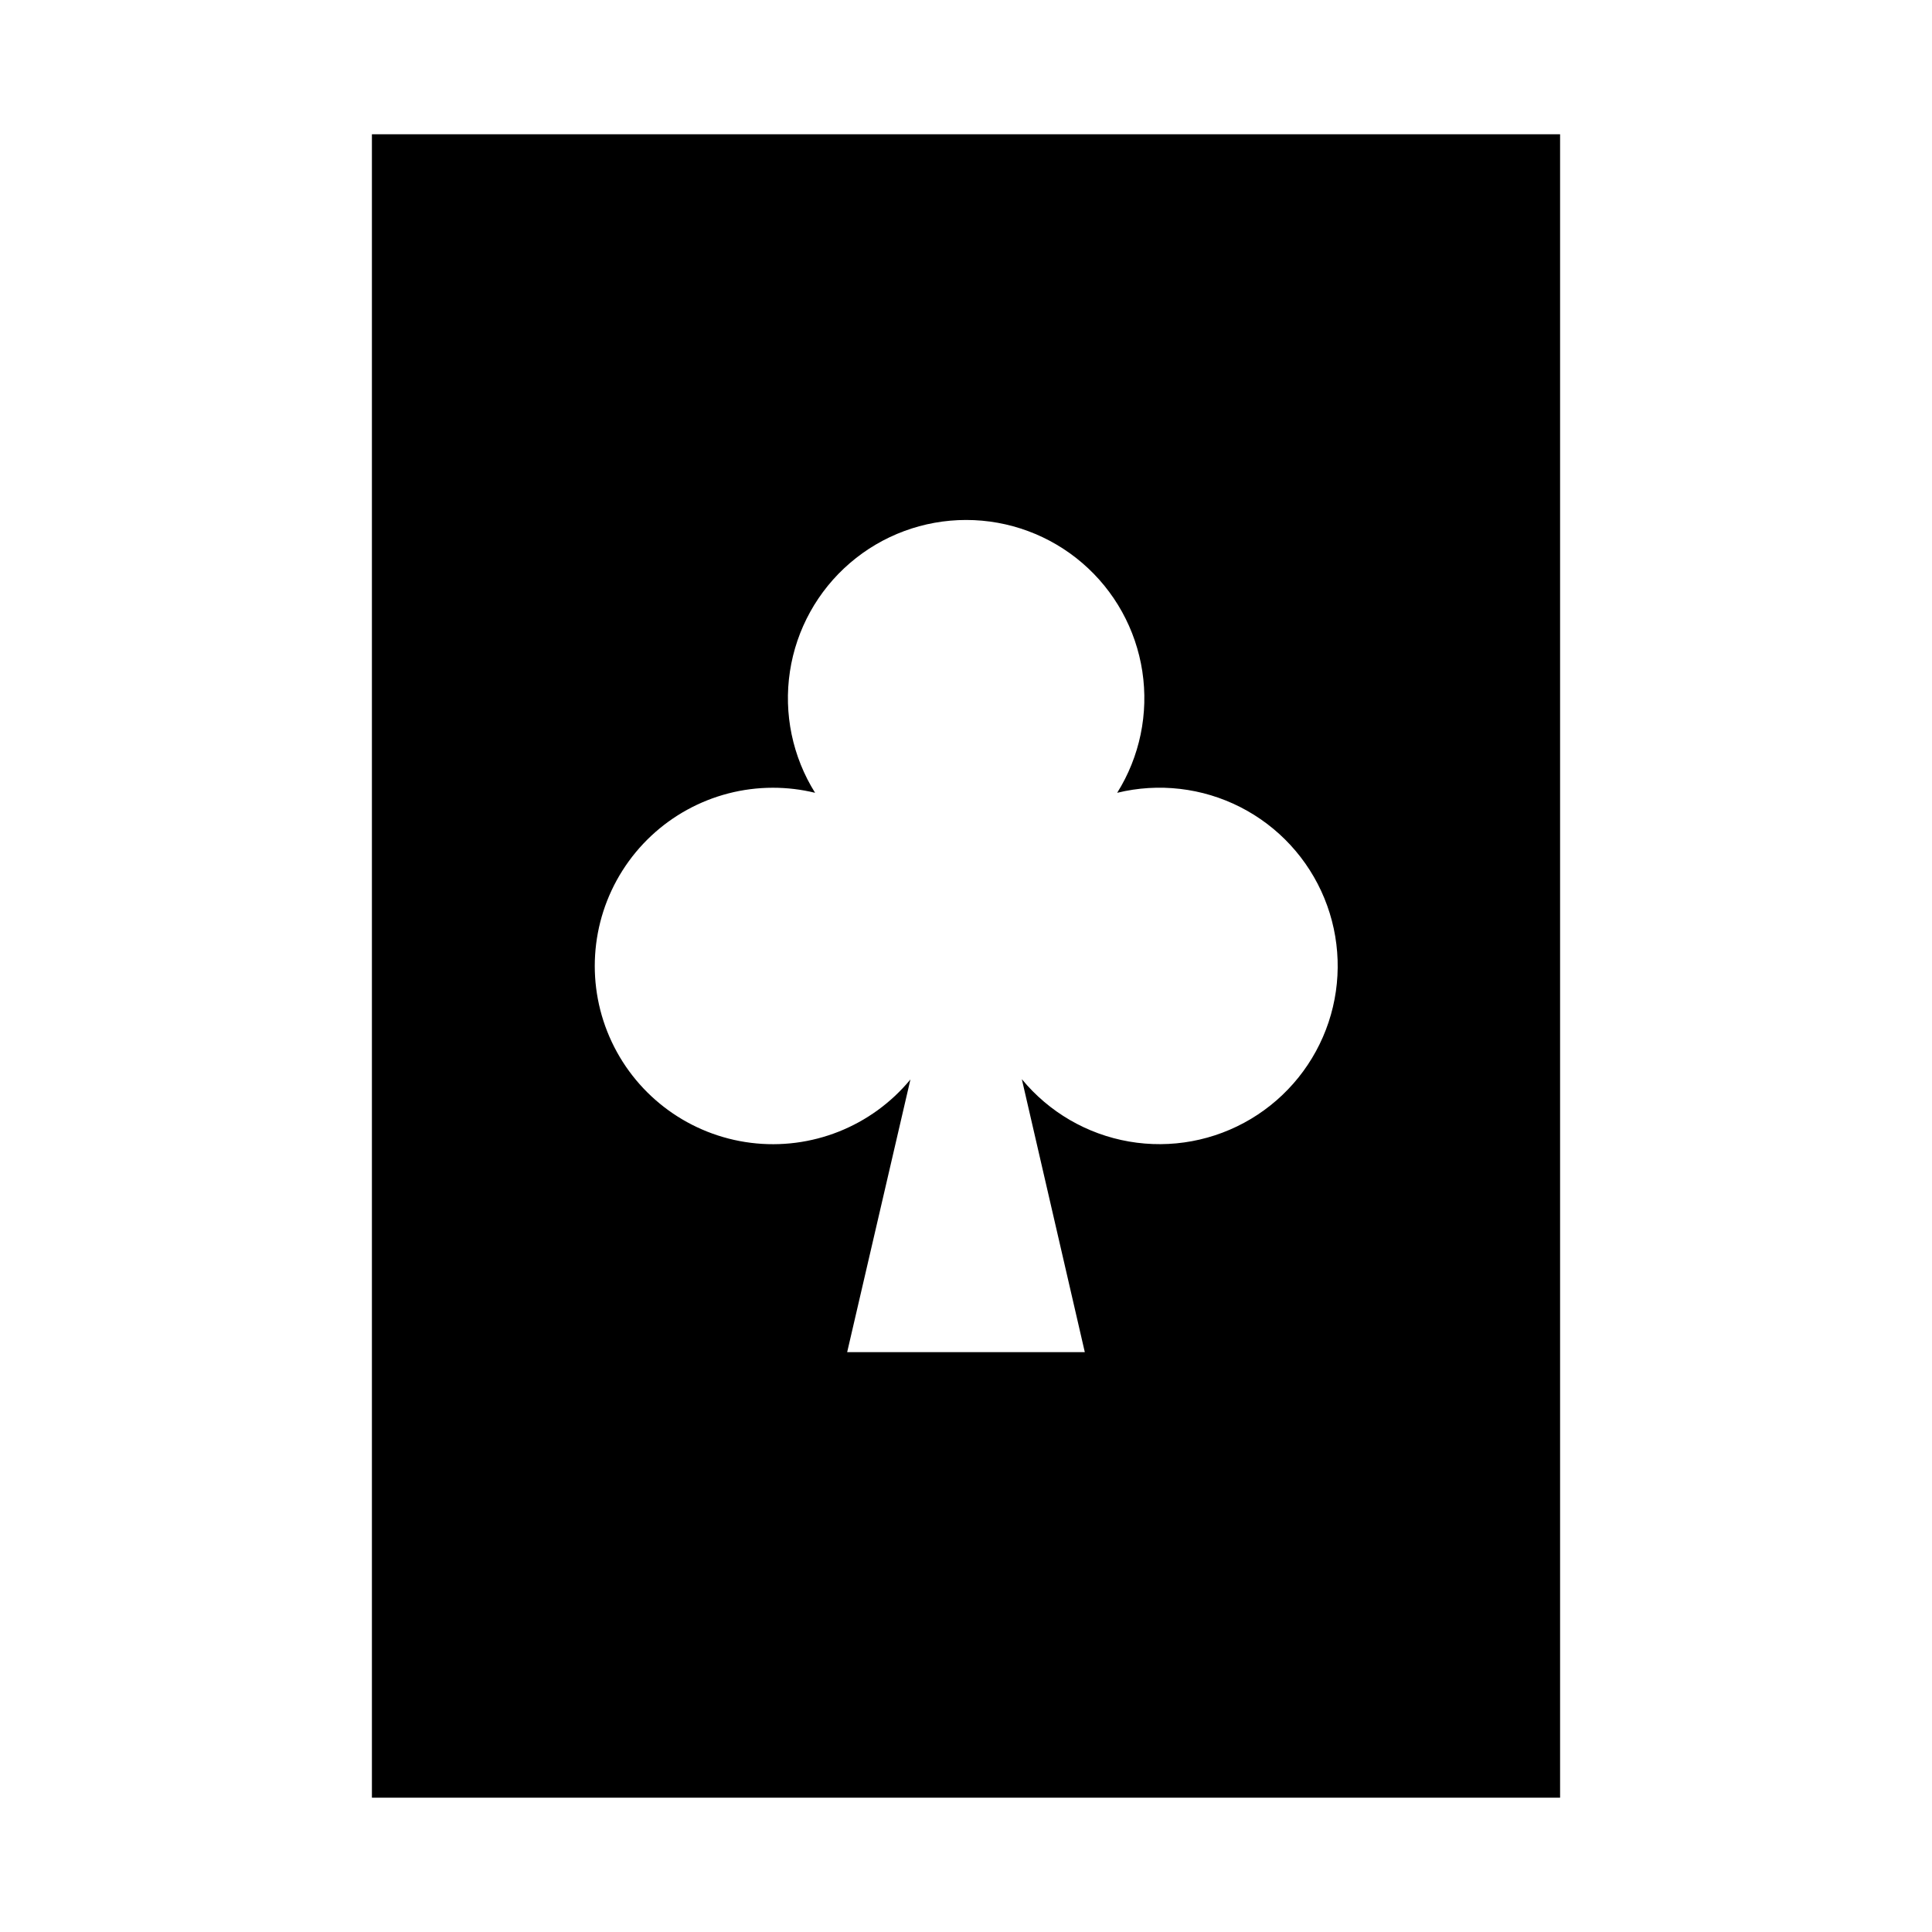
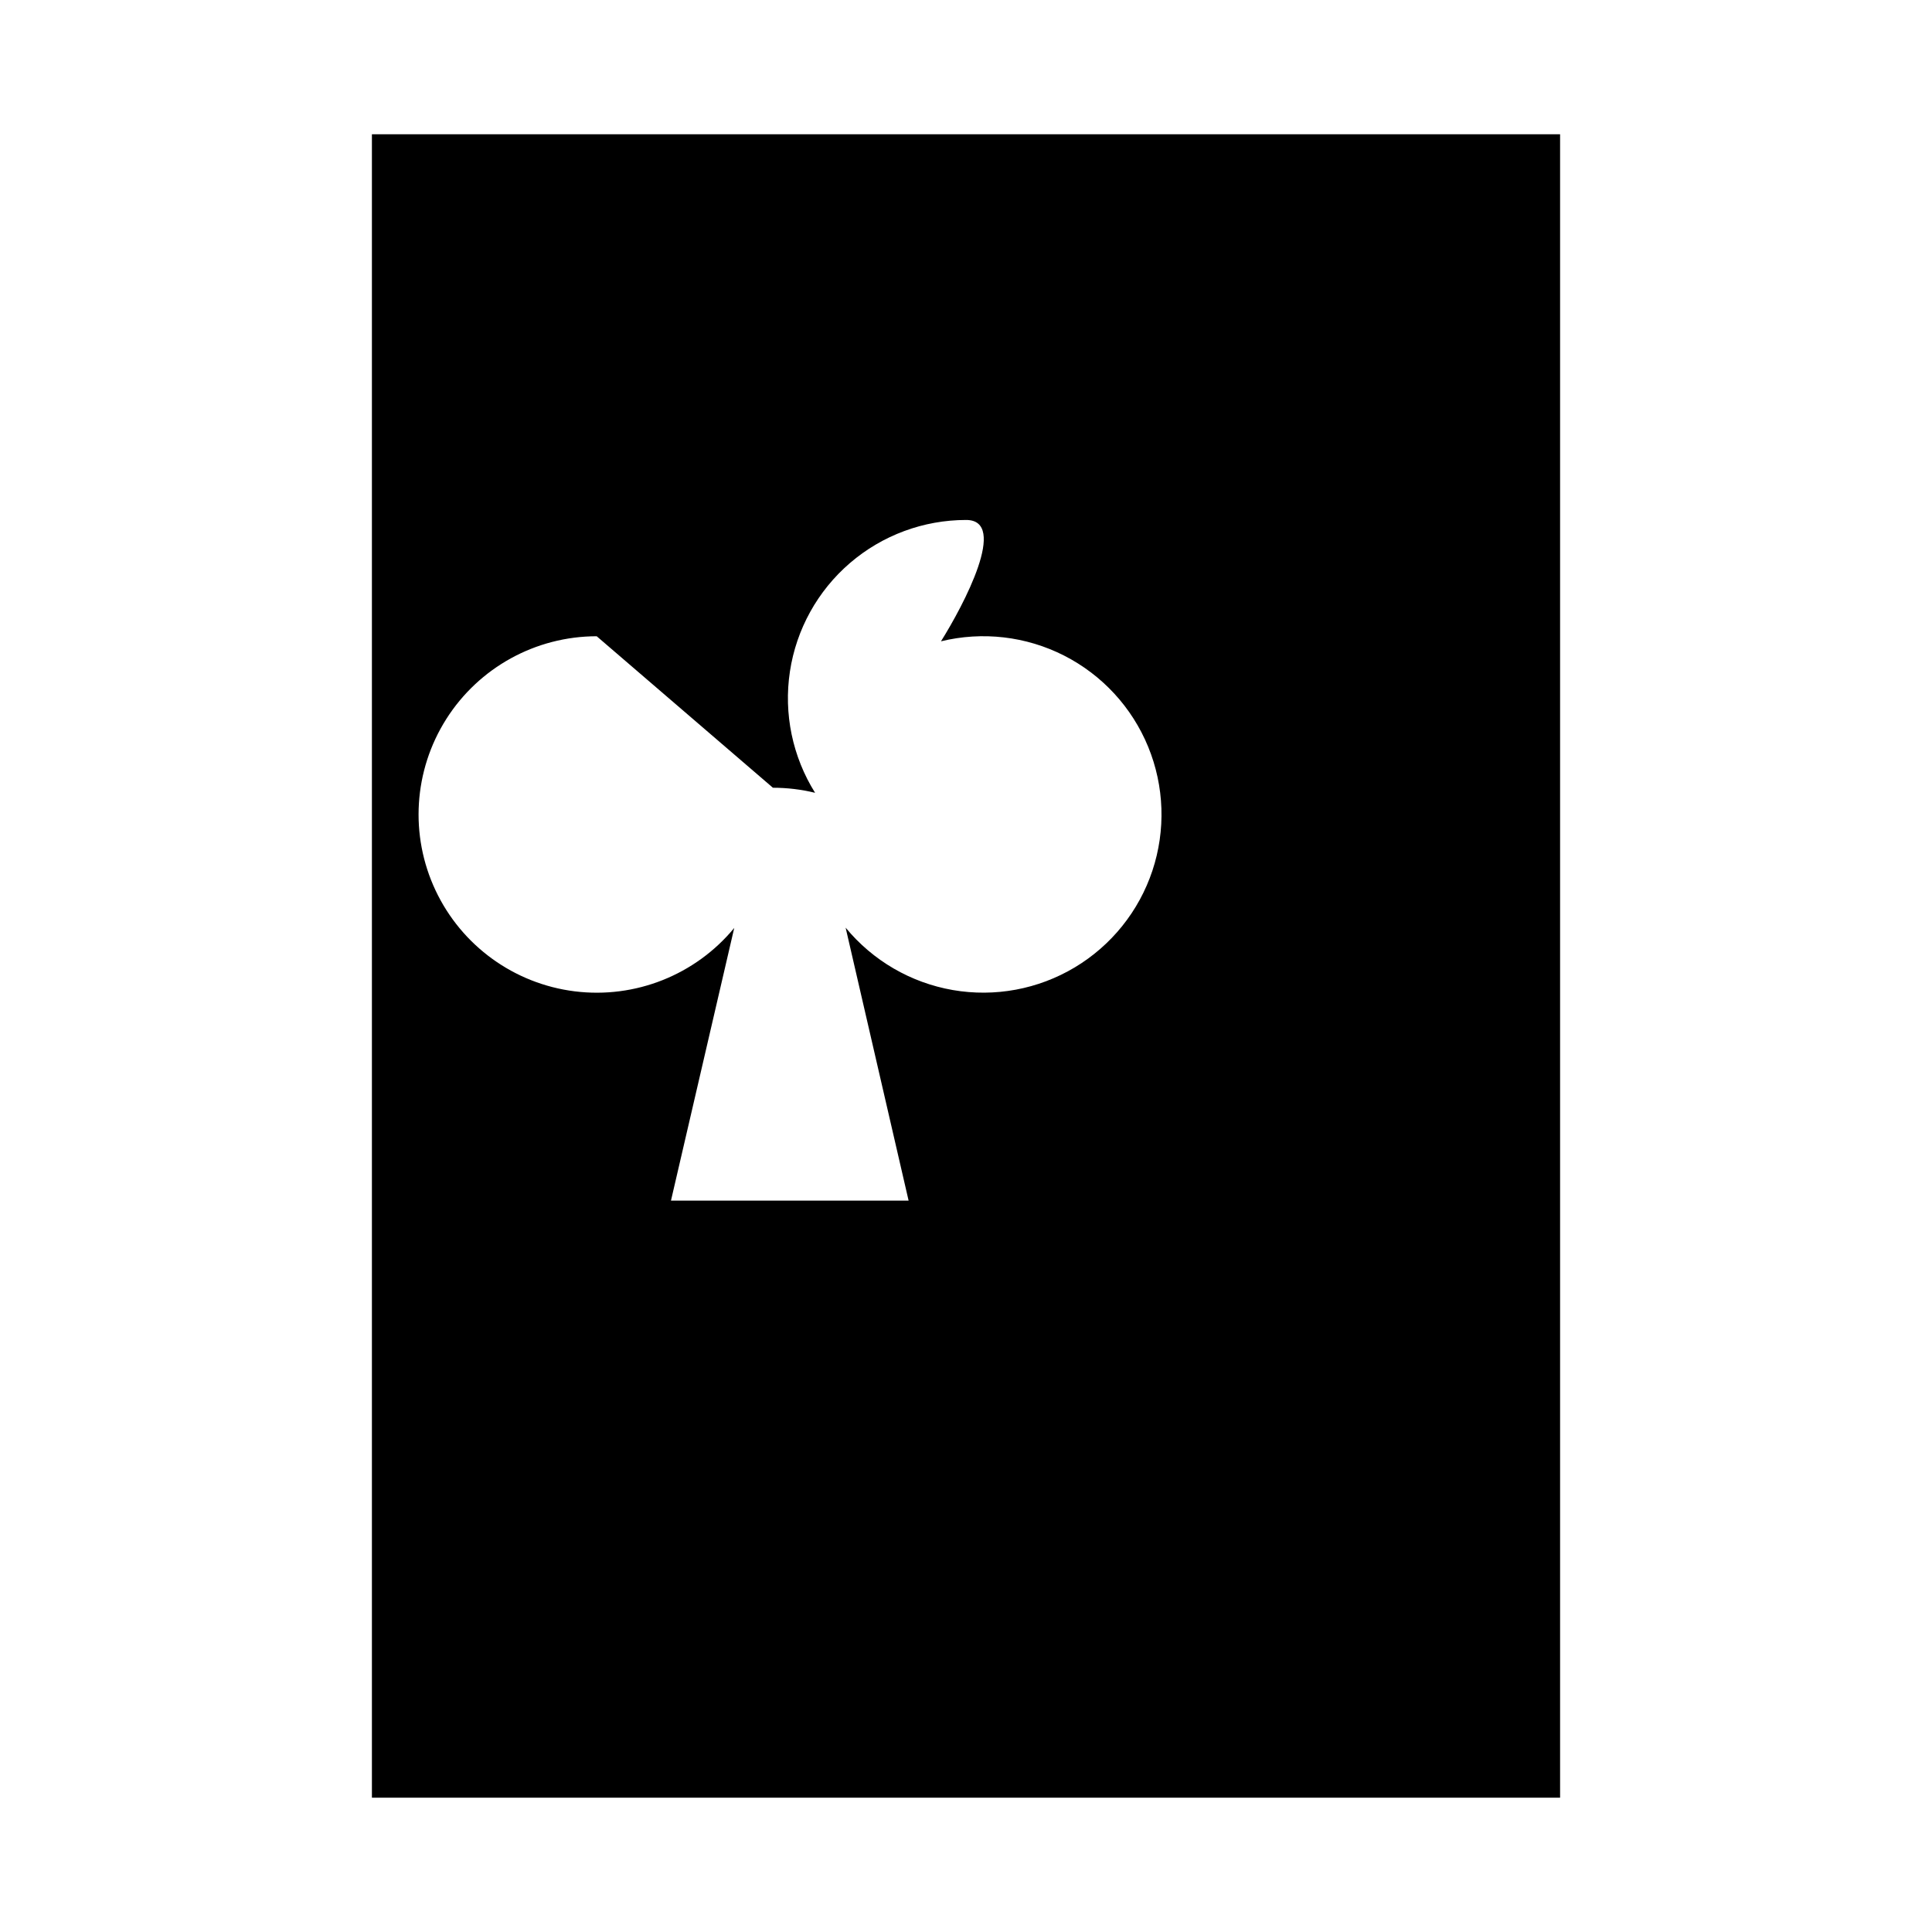
<svg xmlns="http://www.w3.org/2000/svg" fill="#000000" width="800px" height="800px" version="1.1" viewBox="144 144 512 512">
-   <path d="m242.56 620.41h314.88v-440.83h-314.88zm106.27-267.65c3.766 0 7.516 0.449 11.176 1.34-5.996-9.578-8.363-20.984-6.668-32.156 1.695-11.172 7.34-21.363 15.906-28.73s19.492-11.418 30.793-11.418c11.297 0 22.223 4.051 30.789 11.418 8.57 7.367 14.211 17.559 15.906 28.73s-0.668 22.578-6.668 32.156c10.984-2.684 22.566-1.34 32.645 3.793 10.074 5.133 17.977 13.707 22.266 24.168 4.289 10.461 4.684 22.113 1.113 32.844-3.574 10.727-10.875 19.816-20.582 25.621-9.703 5.801-21.168 7.926-32.309 5.992-11.141-1.934-21.219-7.801-28.402-16.531l16.691 72.344h-62.977l16.766-72.266c-10.297 12.469-26.254 18.805-42.301 16.793-16.047-2.012-29.945-12.094-36.844-26.723-6.894-14.625-5.828-31.766 2.828-45.426s23.699-21.941 39.871-21.949z" />
+   <path d="m242.56 620.41h314.88v-440.83h-314.88zm106.27-267.65c3.766 0 7.516 0.449 11.176 1.34-5.996-9.578-8.363-20.984-6.668-32.156 1.695-11.172 7.34-21.363 15.906-28.73s19.492-11.418 30.793-11.418s-0.668 22.578-6.668 32.156c10.984-2.684 22.566-1.34 32.645 3.793 10.074 5.133 17.977 13.707 22.266 24.168 4.289 10.461 4.684 22.113 1.113 32.844-3.574 10.727-10.875 19.816-20.582 25.621-9.703 5.801-21.168 7.926-32.309 5.992-11.141-1.934-21.219-7.801-28.402-16.531l16.691 72.344h-62.977l16.766-72.266c-10.297 12.469-26.254 18.805-42.301 16.793-16.047-2.012-29.945-12.094-36.844-26.723-6.894-14.625-5.828-31.766 2.828-45.426s23.699-21.941 39.871-21.949z" />
</svg>